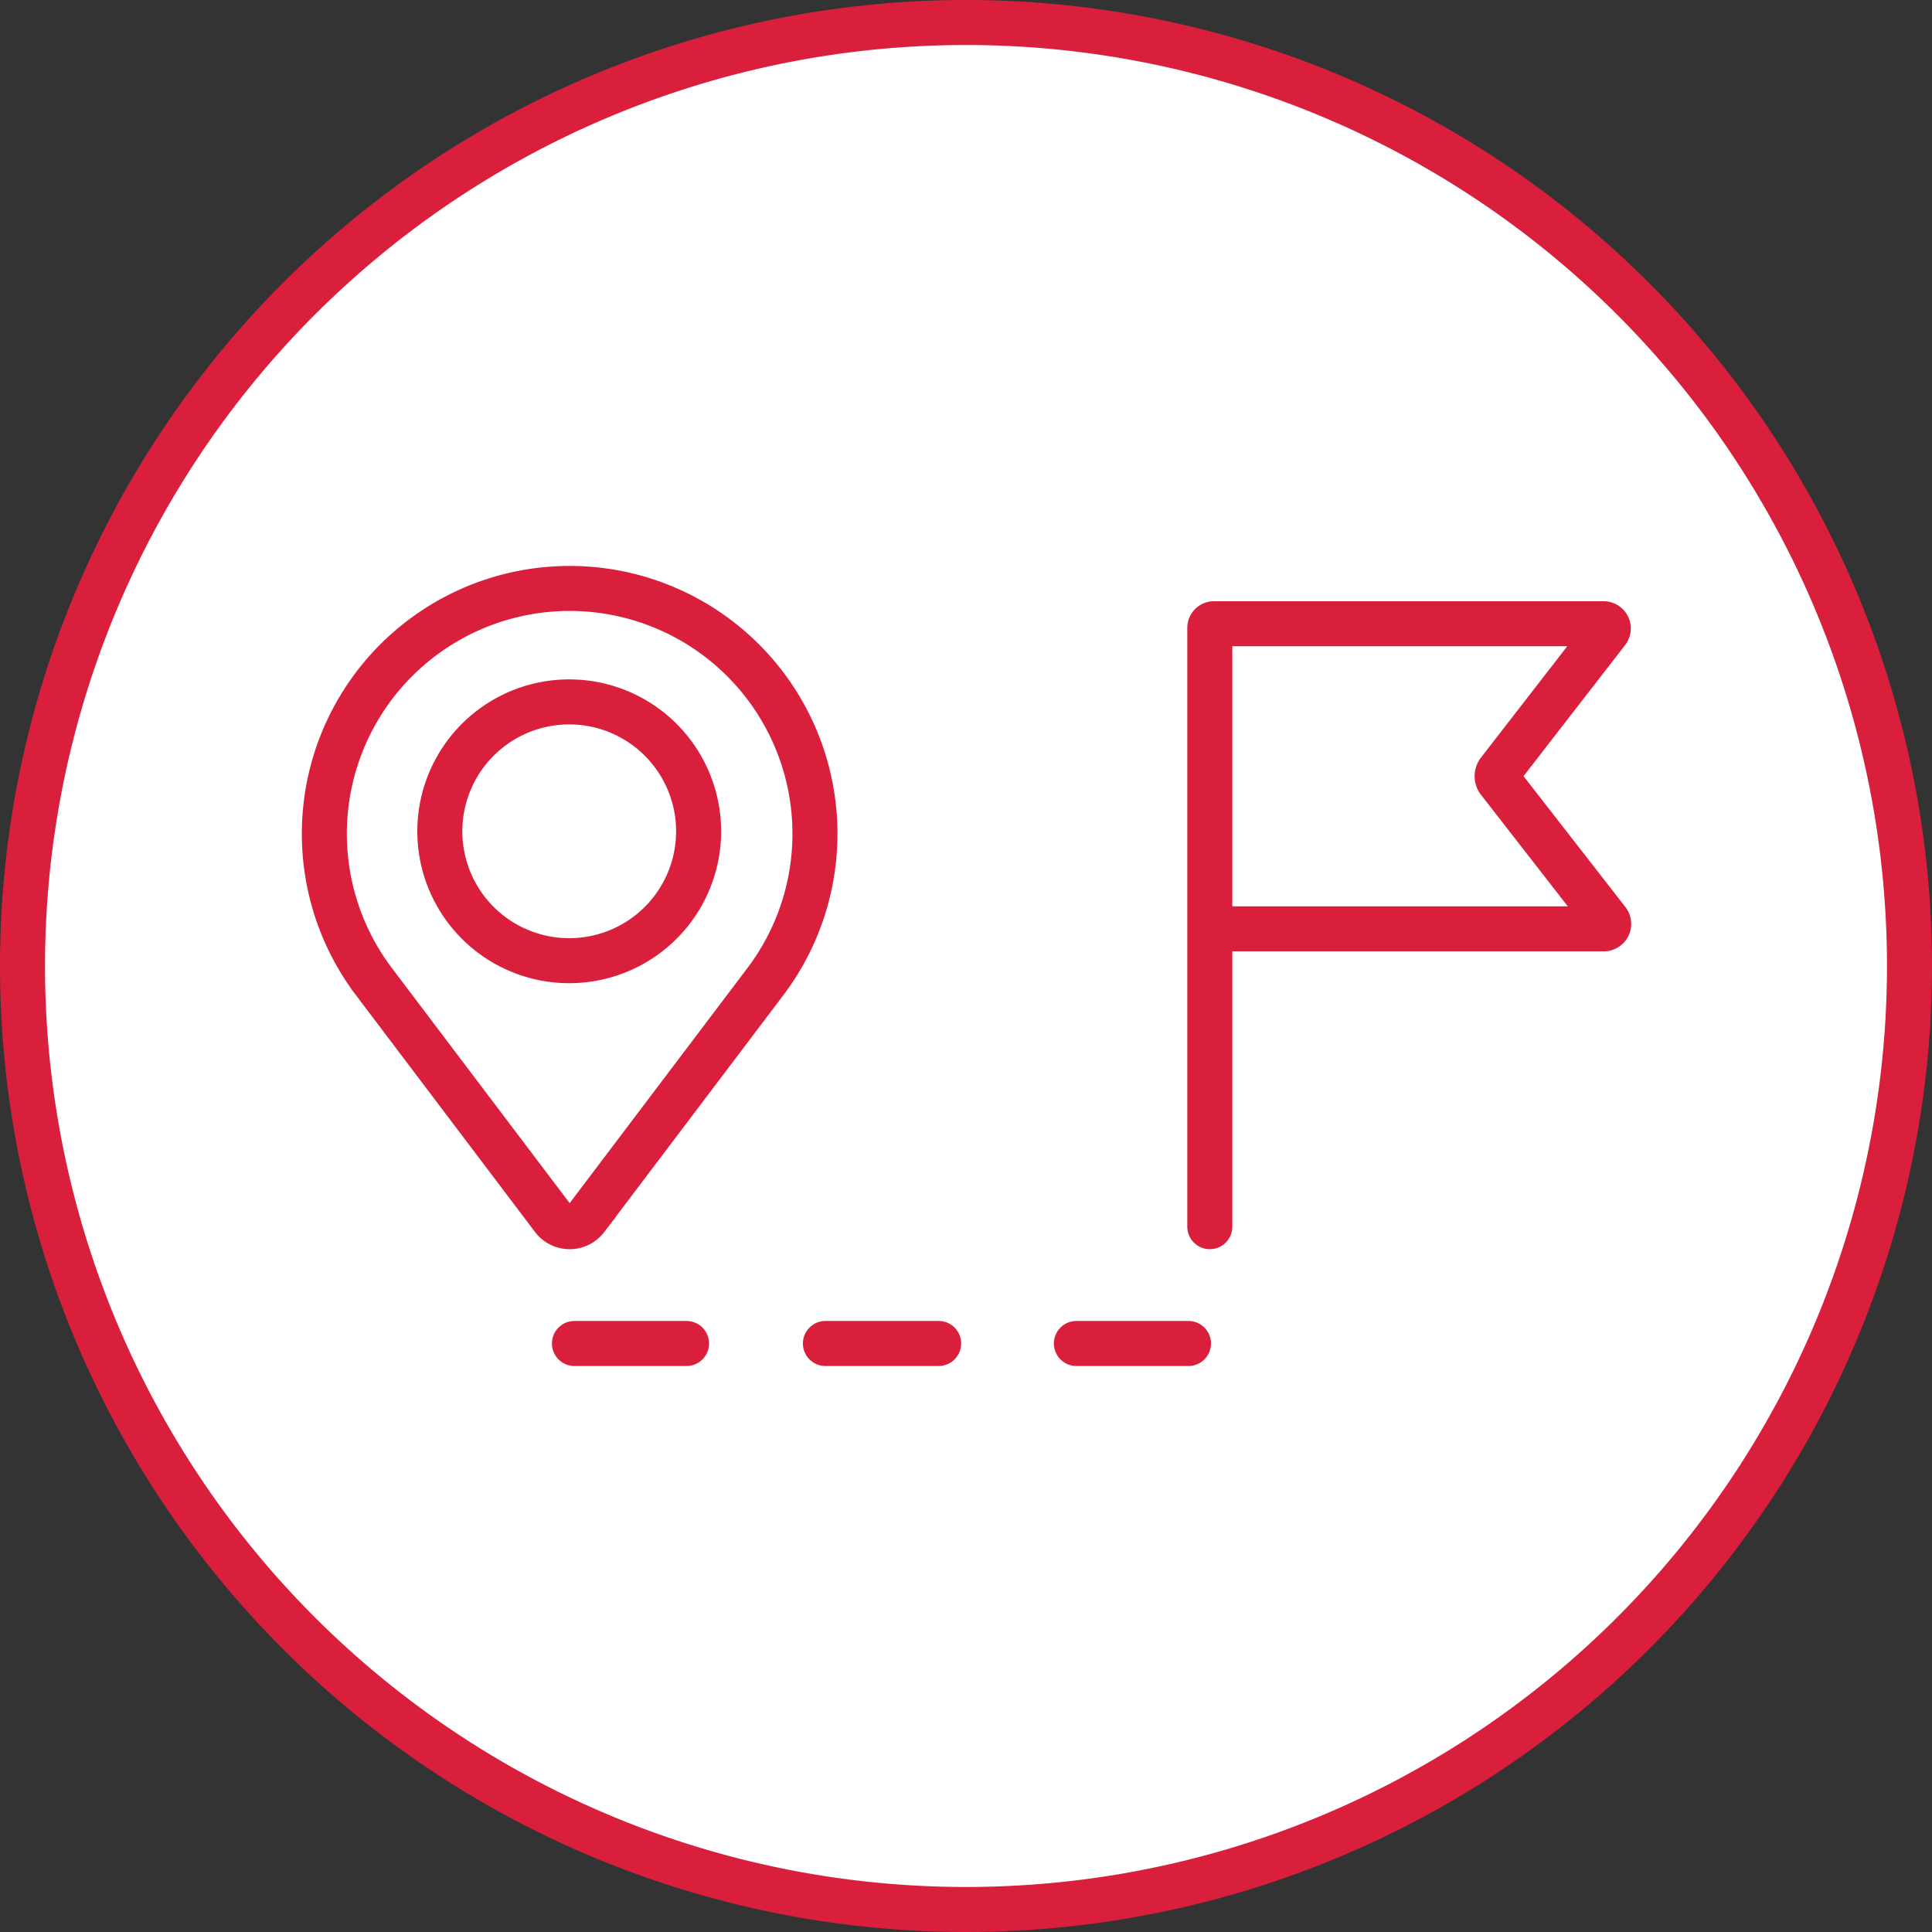
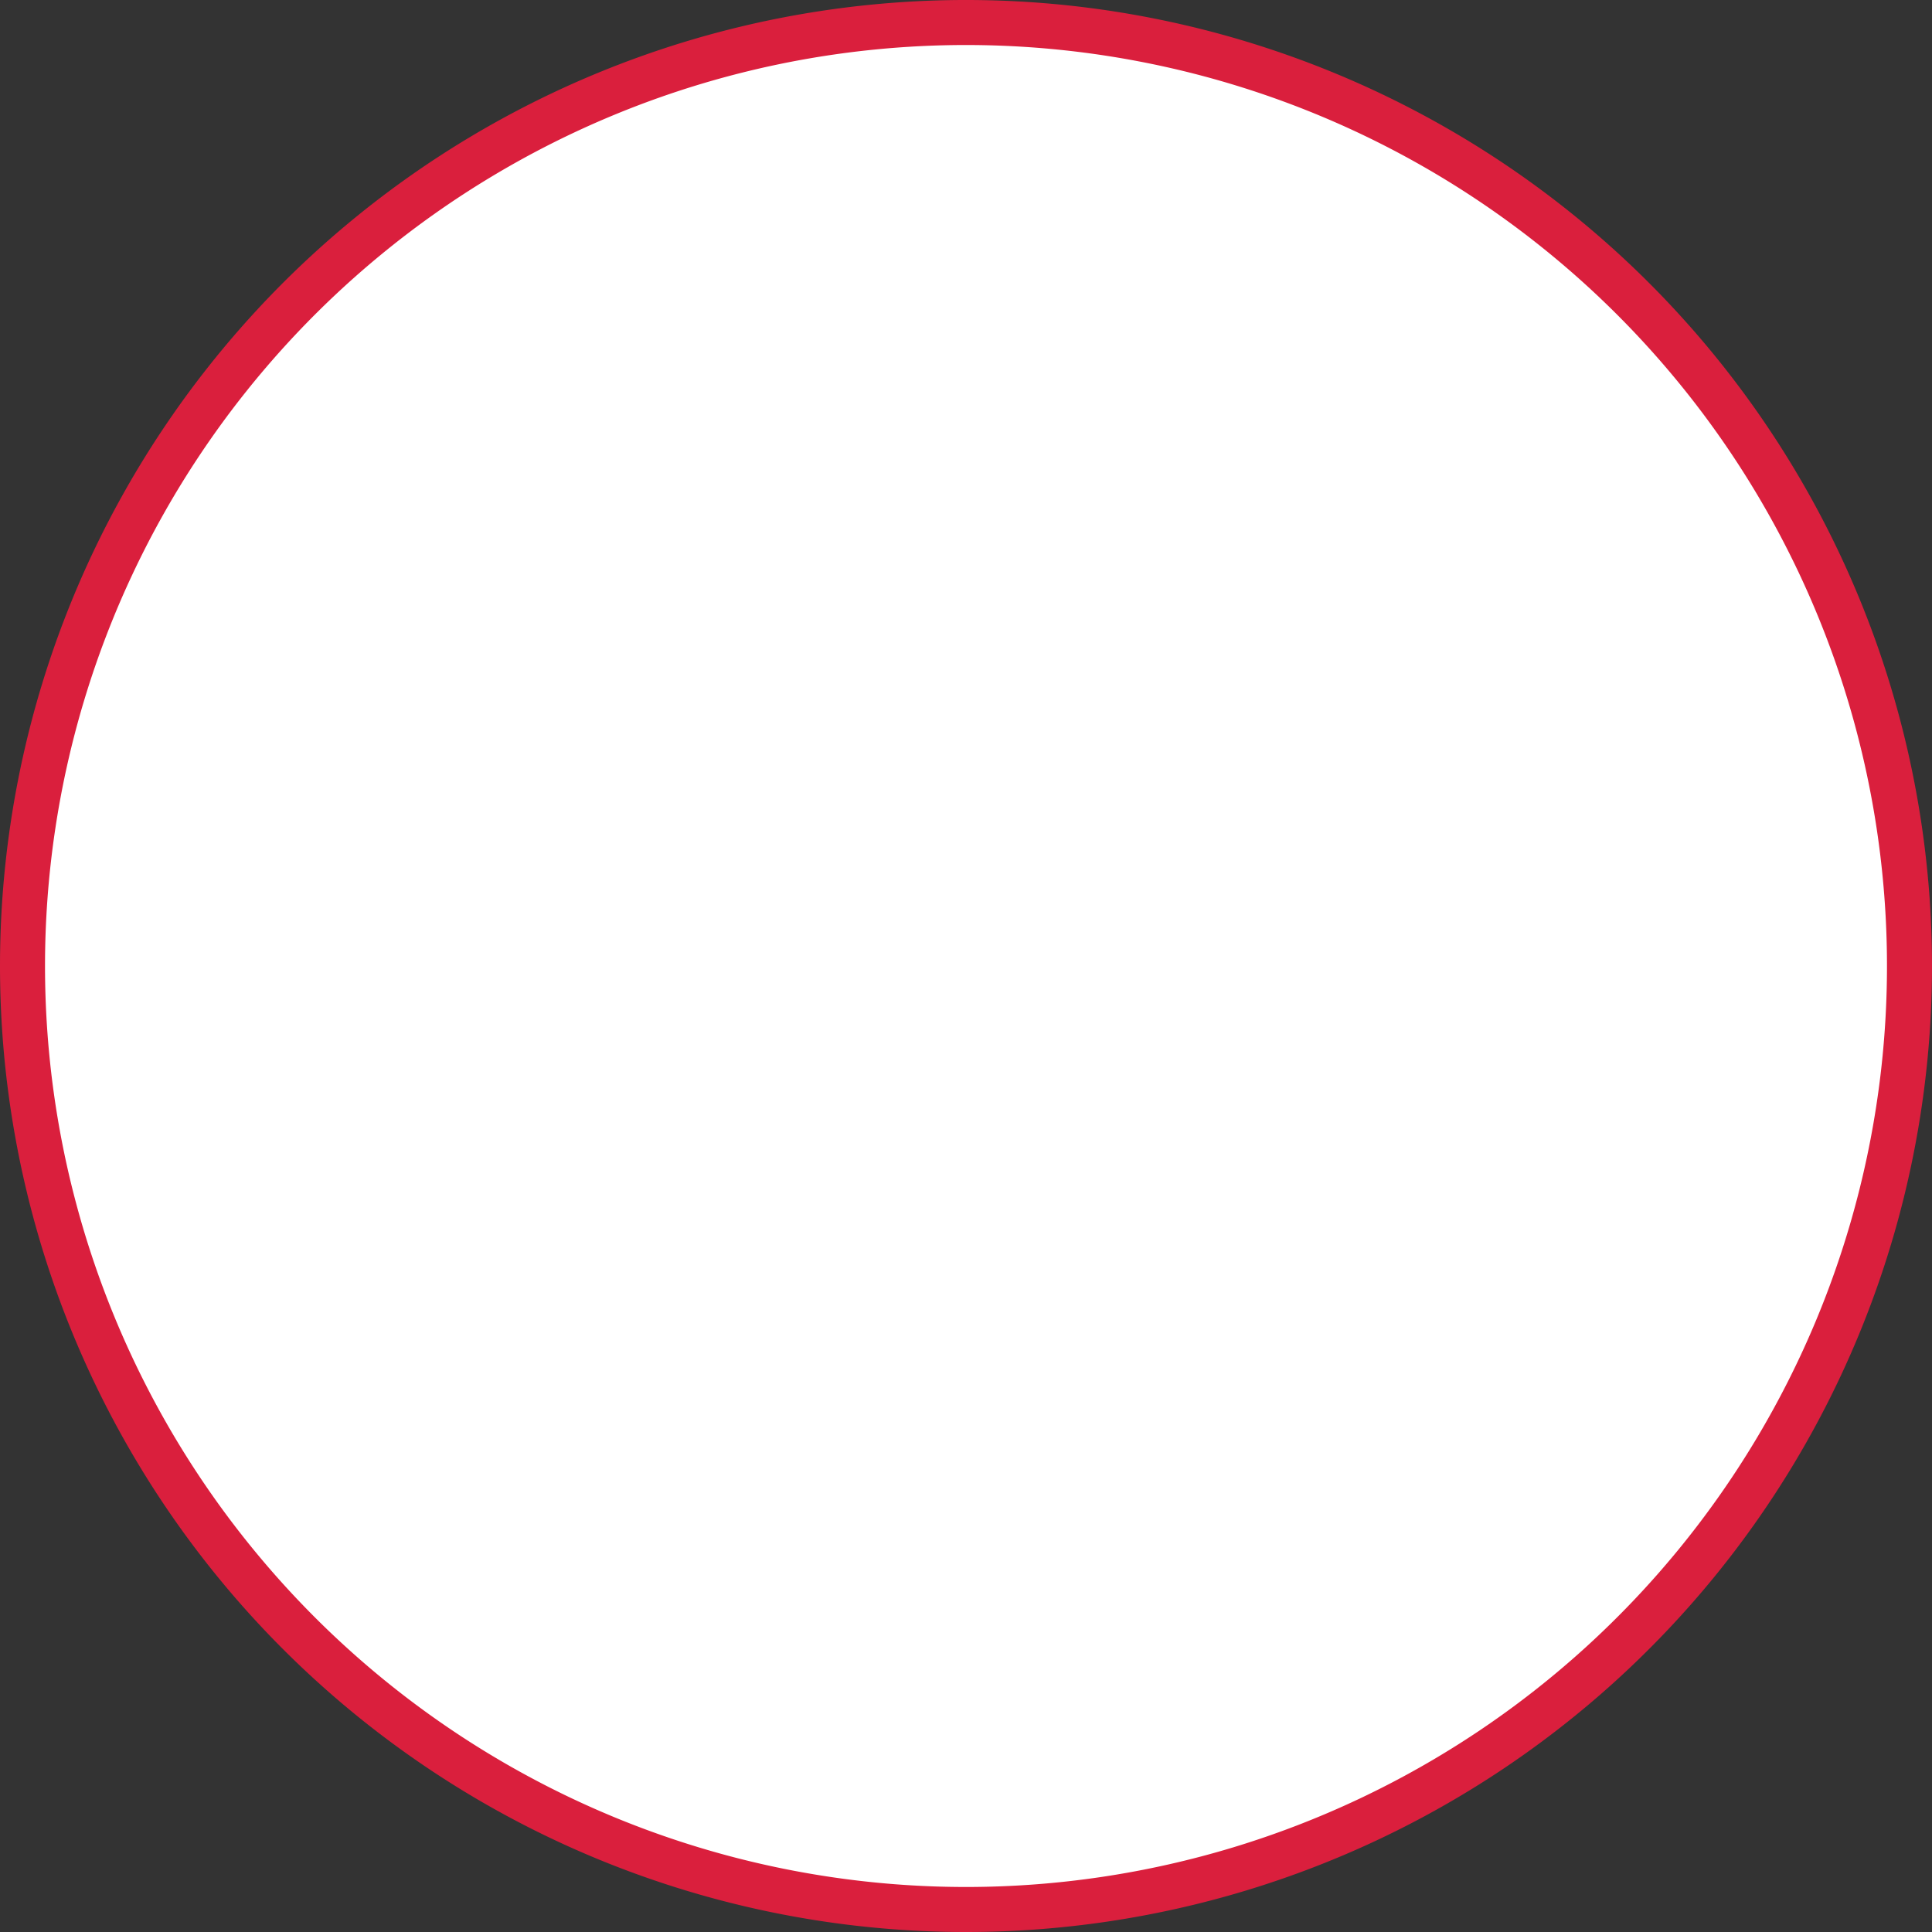
<svg xmlns="http://www.w3.org/2000/svg" width="71.67" height="71.67" viewBox="0 0 71.67 71.67">
  <rect x="0" y="0" width="71.67" height="71.67" fill="#333333" stroke="none" />
  <g id="Ebene_1" data-name="Ebene 1" transform="translate(0.835 0.835)">
    <path id="Pfad_324" data-name="Pfad 324" d="M35,70A35,35,0,1,0,0,35,35,35,0,0,0,35,70" fill="#fff" stroke="#da1f3d" stroke-width="1.67" />
-     <path id="Pfad_325" data-name="Pfad 325" d="M43.892,58H48.05M34.582,58h4.2m-13.51,0H29.43m19.411-4.333V31.453A.154.154,0,0,1,49,31.3H63.443a.175.175,0,0,1,.14.287L59.558,36.78a.294.294,0,0,0,0,.35L63.6,42.324a.182.182,0,0,1-.14.294H48.841M29.878,39A4.8,4.8,0,1,1,25.1,34.2,4.8,4.8,0,0,1,29.878,39Zm-5.4,14.364-6.643-8.785a9.1,9.1,0,1,1,14.518,0l-6.643,8.785a.777.777,0,0,1-1.232,0Z" transform="translate(-4.797 -8.997)" fill="none" stroke="#da1f3d" stroke-linecap="round" stroke-miterlimit="10" stroke-width="1.67" />
  </g>
</svg>